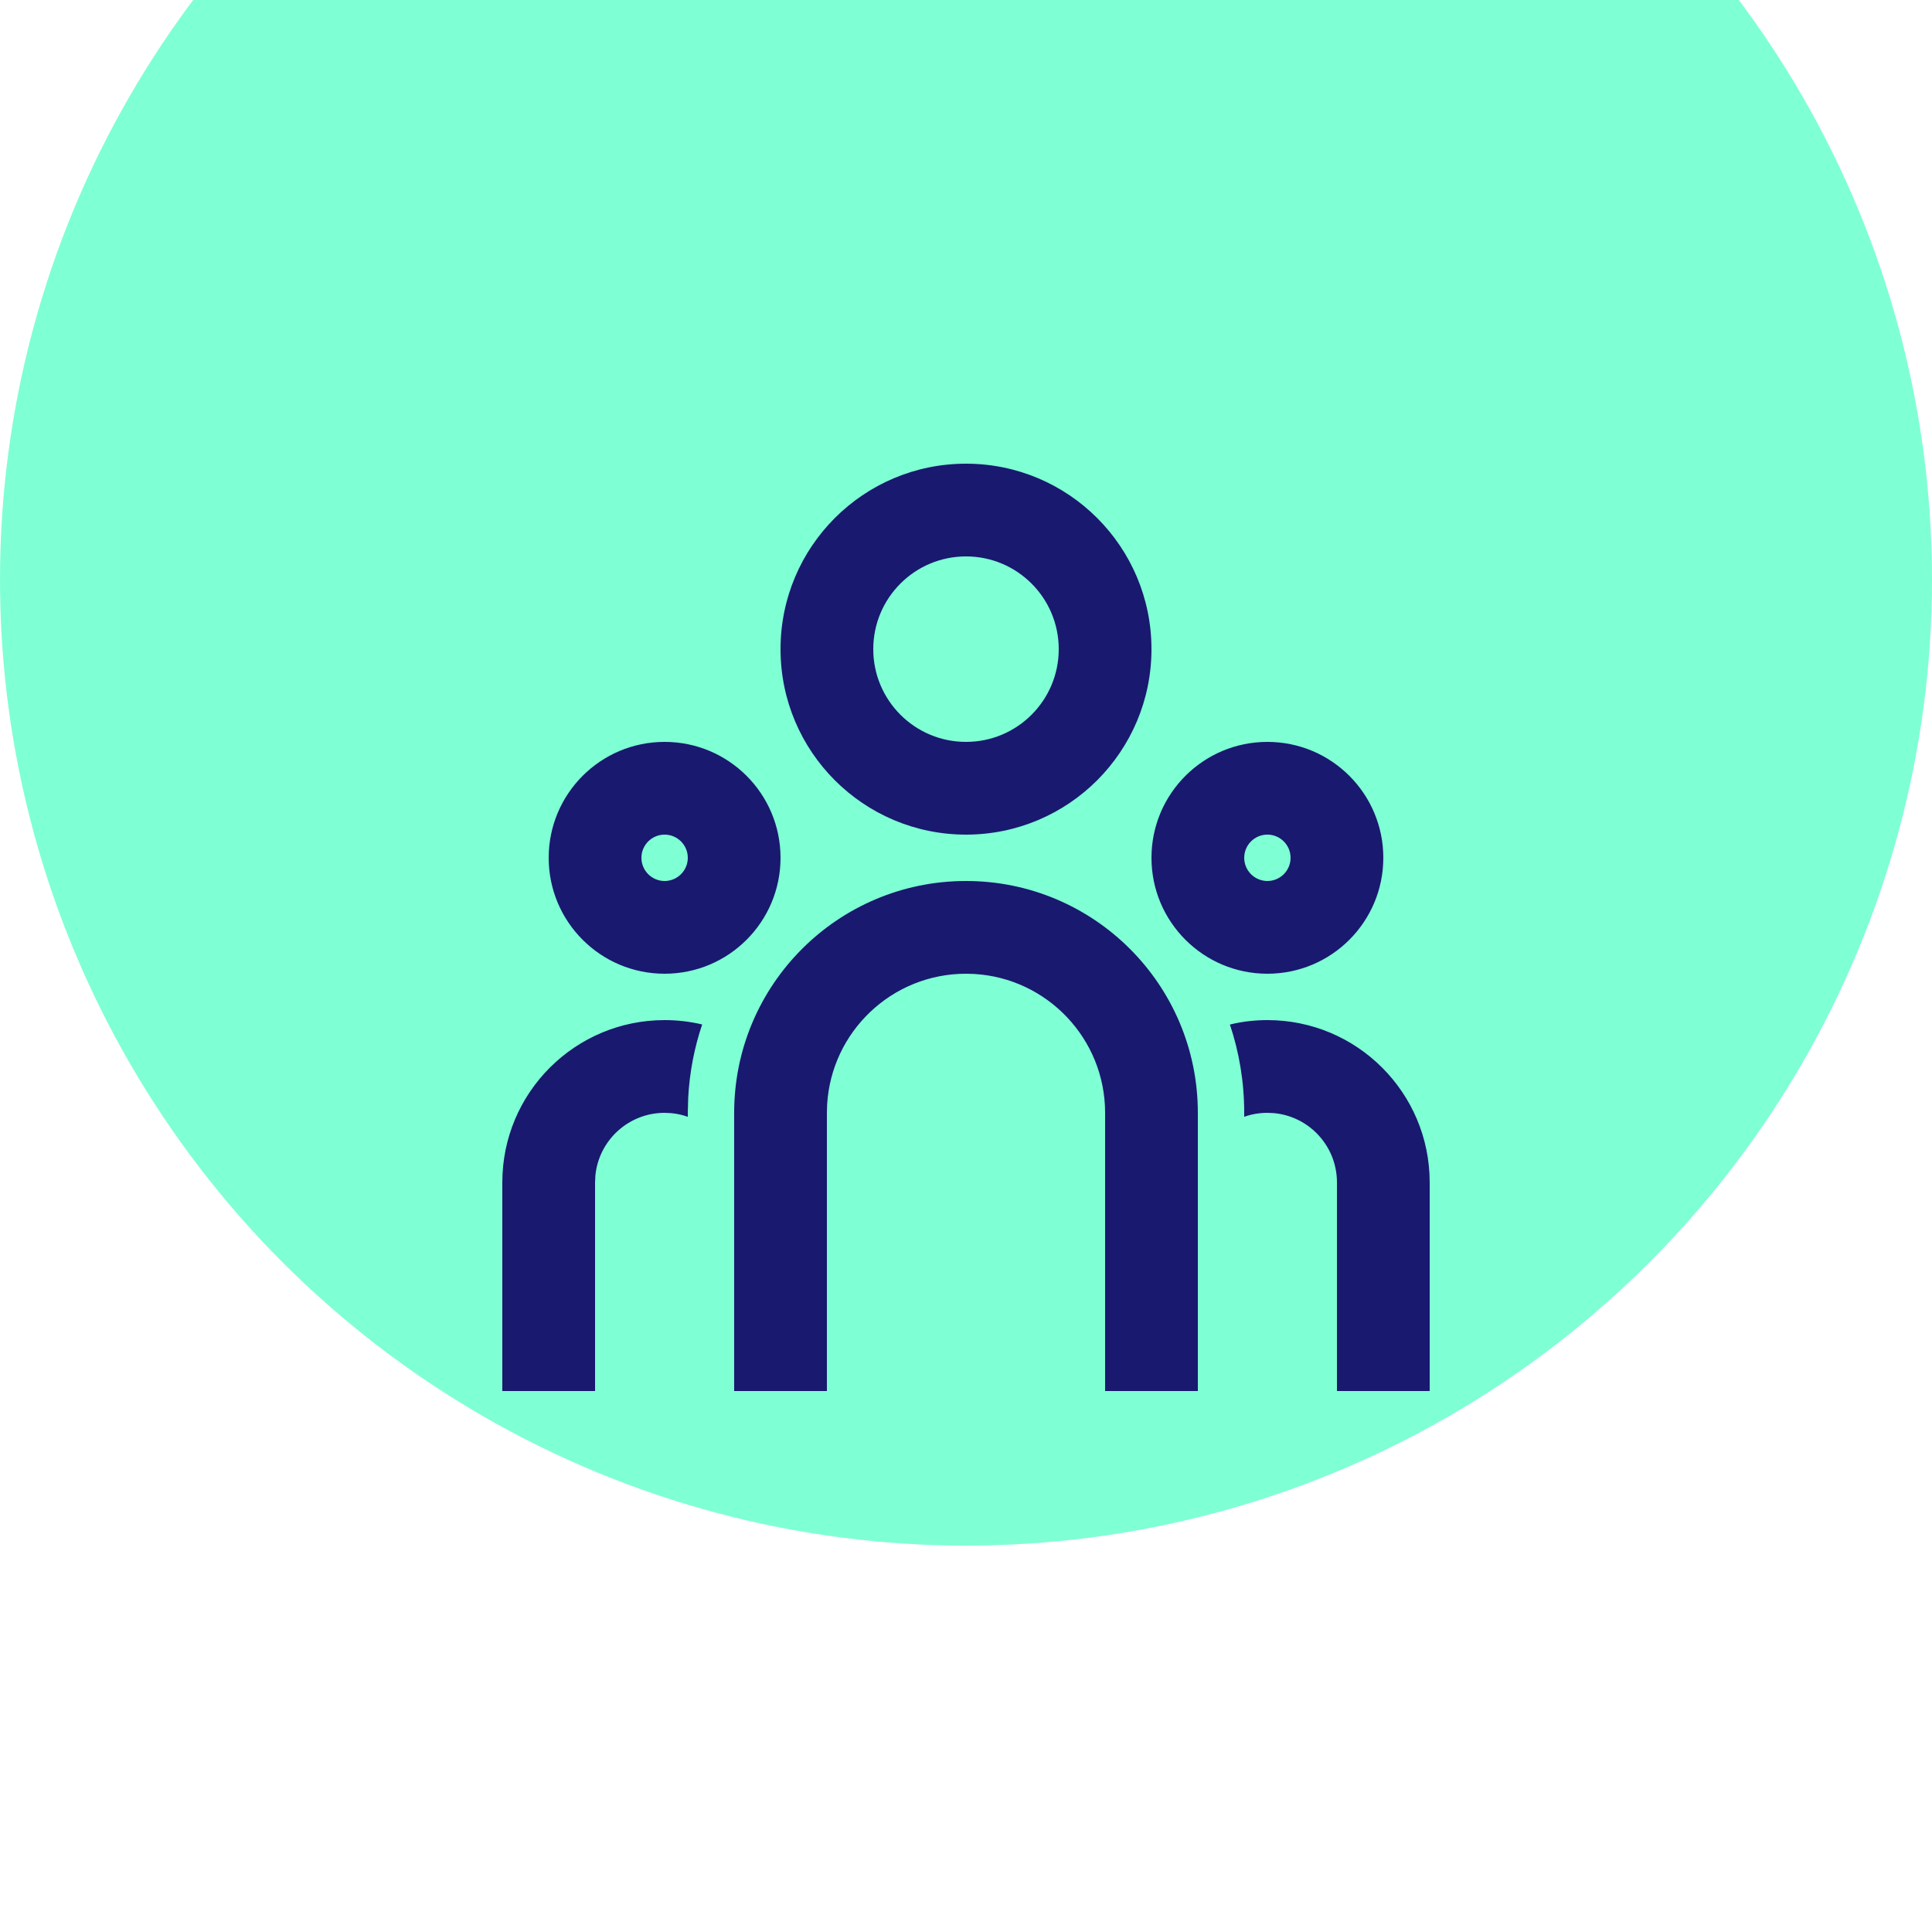
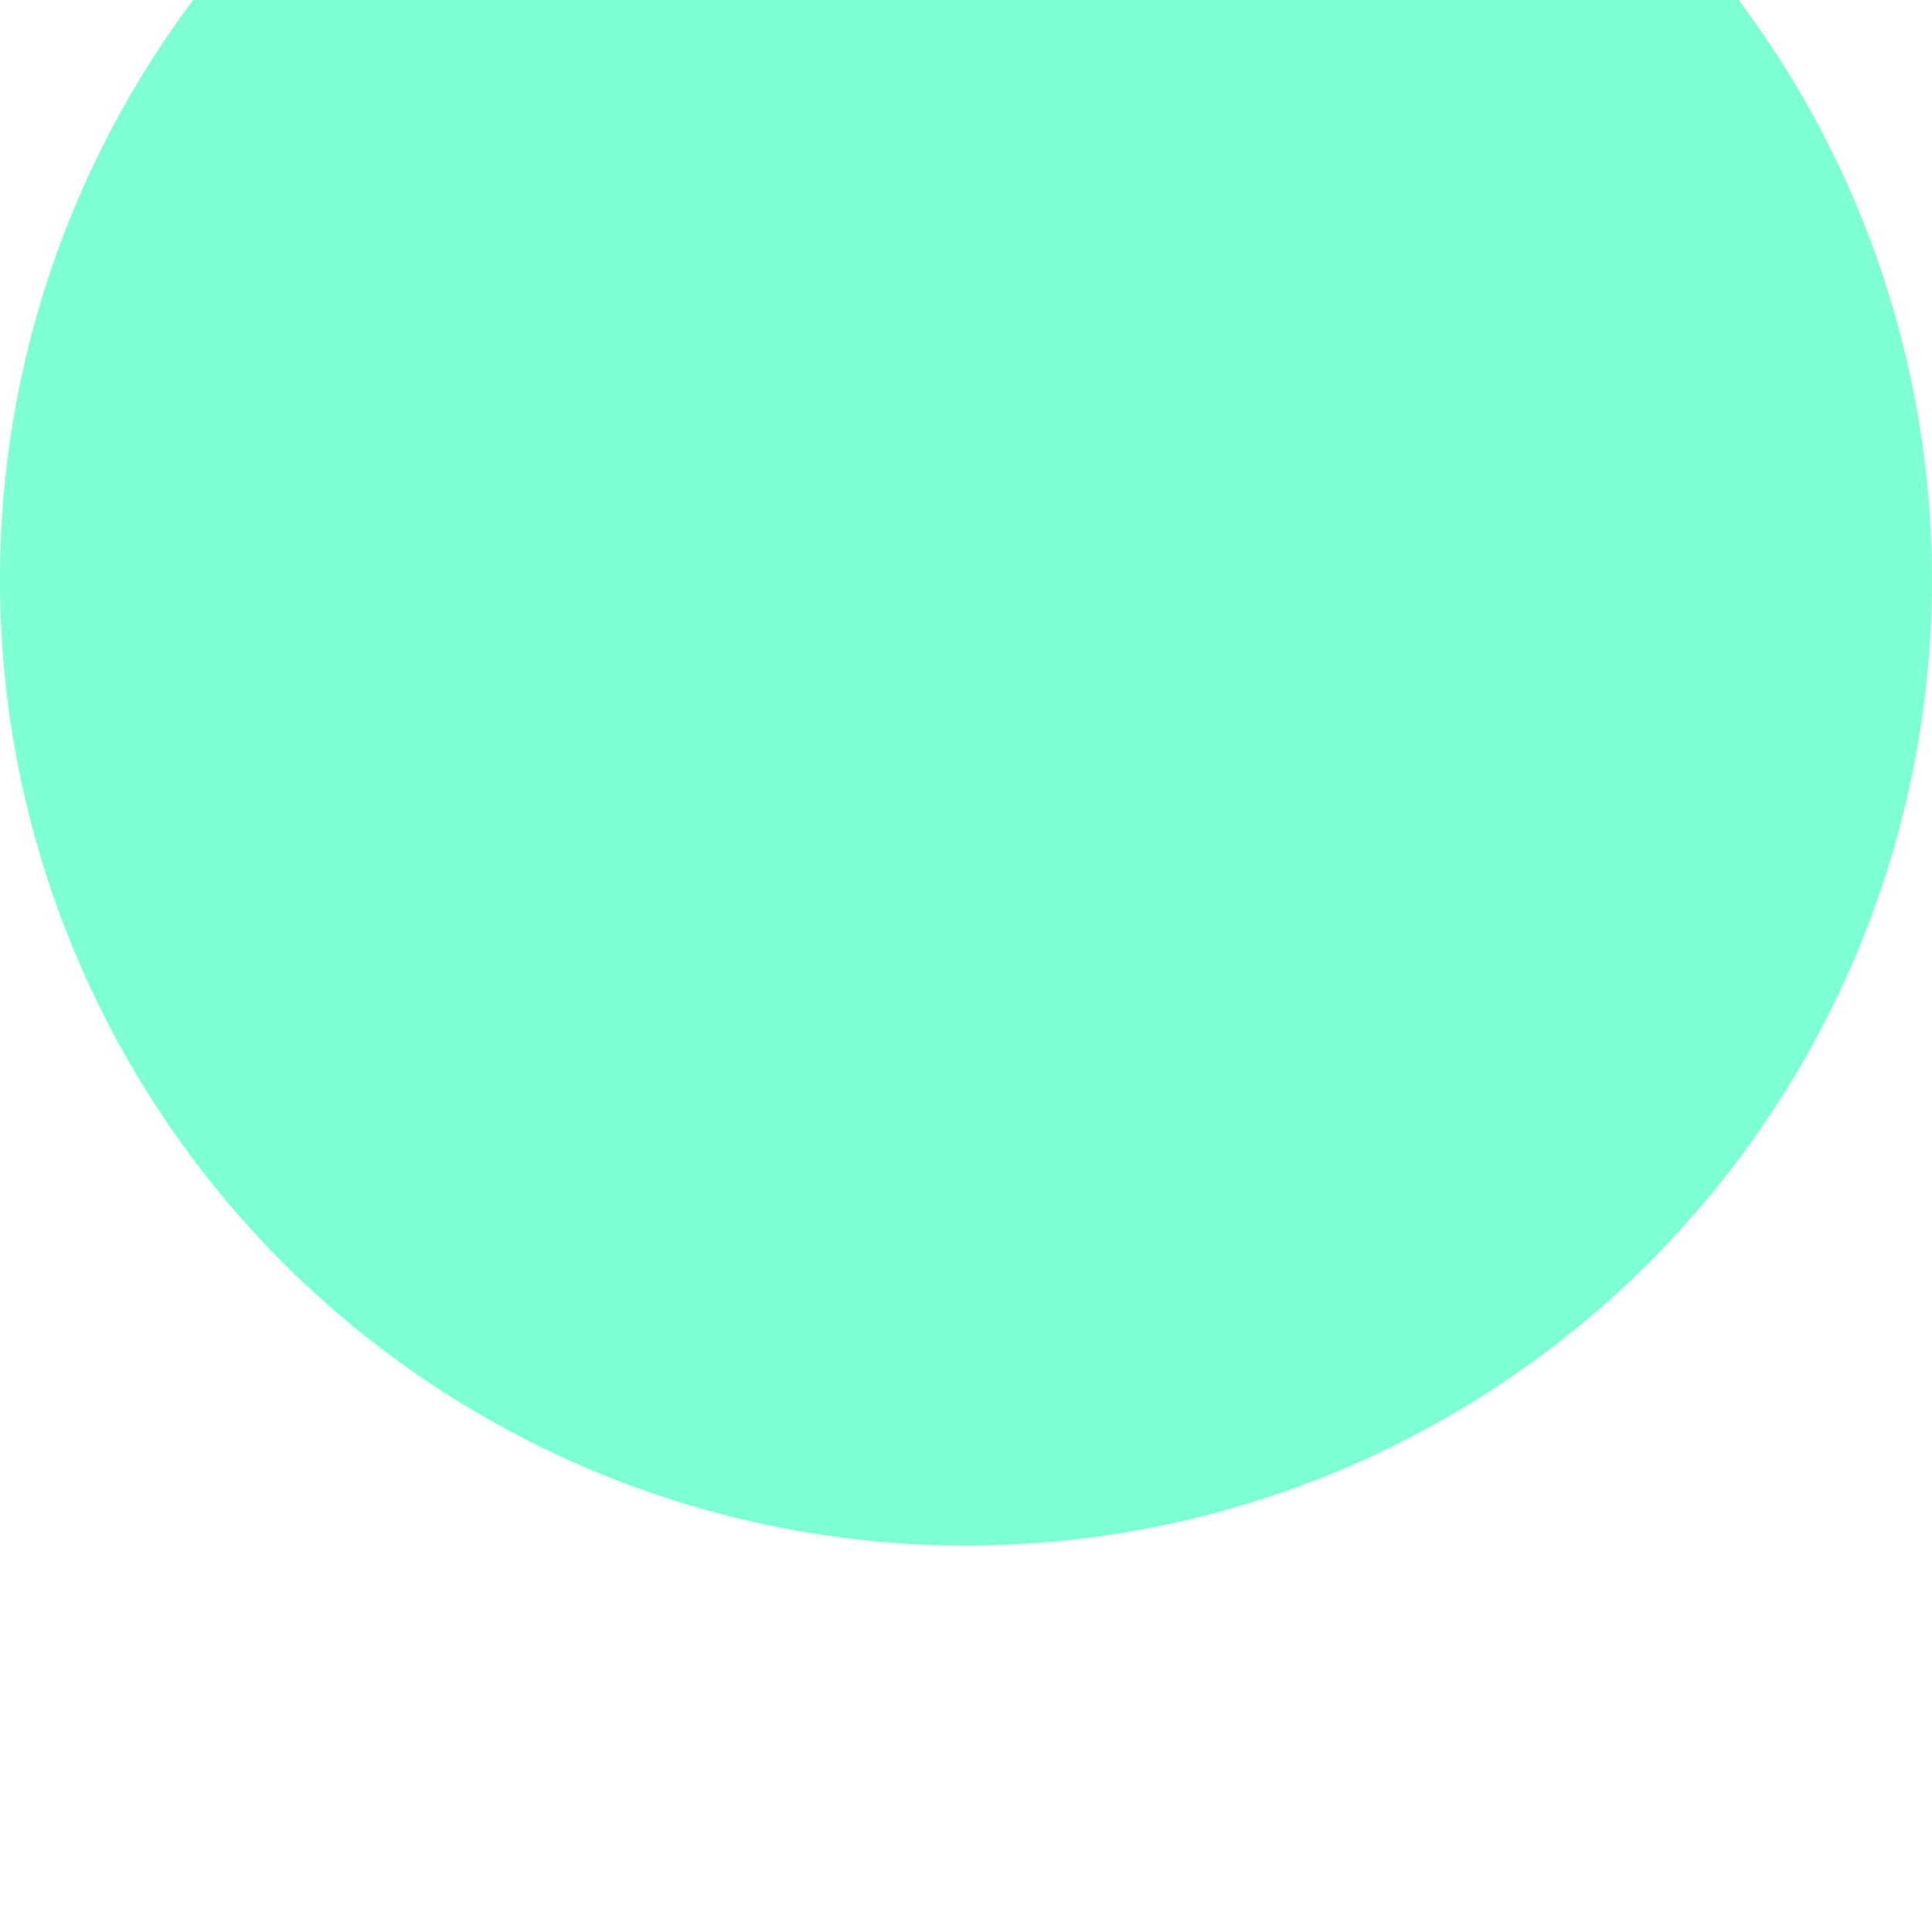
<svg xmlns="http://www.w3.org/2000/svg" width="50" height="50" viewBox="0 0 50 50" fill="none">
  <g filter="url(#filter0_i_7242_199948)">
    <circle cx="25" cy="25" r="25" fill="#7FFFD4" />
  </g>
-   <path d="M25 22.8C28.314 22.8 31 25.486 31 28.8V36H28.6V28.8C28.6 26.883 27.101 25.316 25.212 25.206L25 25.2C23.083 25.2 21.516 26.699 21.406 28.588L21.4 28.8V36H19V28.8C19 25.486 21.686 22.8 25 22.8ZM17.2 26.4C17.535 26.4 17.86 26.439 18.172 26.513C17.97 27.113 17.846 27.746 17.811 28.403L17.8 28.8L17.801 28.903C17.665 28.855 17.522 28.822 17.373 28.808L17.2 28.8C16.264 28.8 15.495 29.514 15.408 30.427L15.4 30.6V36H13V30.6C13 28.28 14.88 26.4 17.2 26.4ZM32.8 26.4C35.12 26.4 37 28.28 37 30.6V36H34.6V30.6C34.6 29.664 33.886 28.895 32.973 28.808L32.8 28.8C32.59 28.8 32.388 28.836 32.2 28.902L32.2 28.8C32.2 28.001 32.07 27.233 31.83 26.515C32.14 26.439 32.465 26.4 32.8 26.4ZM17.2 19.2C18.857 19.2 20.2 20.543 20.2 22.2C20.2 23.857 18.857 25.2 17.2 25.2C15.543 25.2 14.2 23.857 14.2 22.2C14.2 20.543 15.543 19.2 17.2 19.2ZM32.8 19.2C34.457 19.2 35.8 20.543 35.8 22.2C35.8 23.857 34.457 25.2 32.8 25.2C31.143 25.2 29.8 23.857 29.8 22.2C29.8 20.543 31.143 19.2 32.8 19.2ZM17.2 21.6C16.869 21.6 16.6 21.869 16.6 22.2C16.6 22.531 16.869 22.8 17.2 22.8C17.531 22.8 17.8 22.531 17.8 22.2C17.8 21.869 17.531 21.6 17.2 21.6ZM32.8 21.6C32.469 21.6 32.2 21.869 32.2 22.2C32.2 22.531 32.469 22.8 32.8 22.8C33.131 22.8 33.4 22.531 33.4 22.2C33.4 21.869 33.131 21.6 32.8 21.6ZM25 12C27.651 12 29.8 14.149 29.8 16.8C29.8 19.451 27.651 21.6 25 21.6C22.349 21.6 20.2 19.451 20.2 16.8C20.2 14.149 22.349 12 25 12ZM25 14.4C23.674 14.4 22.6 15.475 22.6 16.8C22.6 18.125 23.674 19.2 25 19.2C26.326 19.2 27.4 18.125 27.4 16.8C27.4 15.475 26.326 14.4 25 14.4Z" fill="#191970" />
  <defs>
    <filter id="filter0_i_7242_199948" x="0" y="-8" width="50" height="58" filterUnits="userSpaceOnUse" color-interpolation-filters="sRGB">
      <feFlood flood-opacity="0" result="BackgroundImageFix" />
      <feBlend mode="normal" in="SourceGraphic" in2="BackgroundImageFix" result="shape" />
      <feColorMatrix in="SourceAlpha" type="matrix" values="0 0 0 0 0 0 0 0 0 0 0 0 0 0 0 0 0 0 127 0" result="hardAlpha" />
      <feMorphology radius="12" operator="dilate" in="SourceAlpha" result="effect1_innerShadow_7242_199948" />
      <feOffset dy="-10" />
      <feGaussianBlur stdDeviation="10" />
      <feComposite in2="hardAlpha" operator="arithmetic" k2="-1" k3="1" />
      <feColorMatrix type="matrix" values="0 0 0 0 0.098 0 0 0 0 0.098 0 0 0 0 0.439 0 0 0 0.35 0" />
      <feBlend mode="normal" in2="shape" result="effect1_innerShadow_7242_199948" />
    </filter>
  </defs>
</svg>